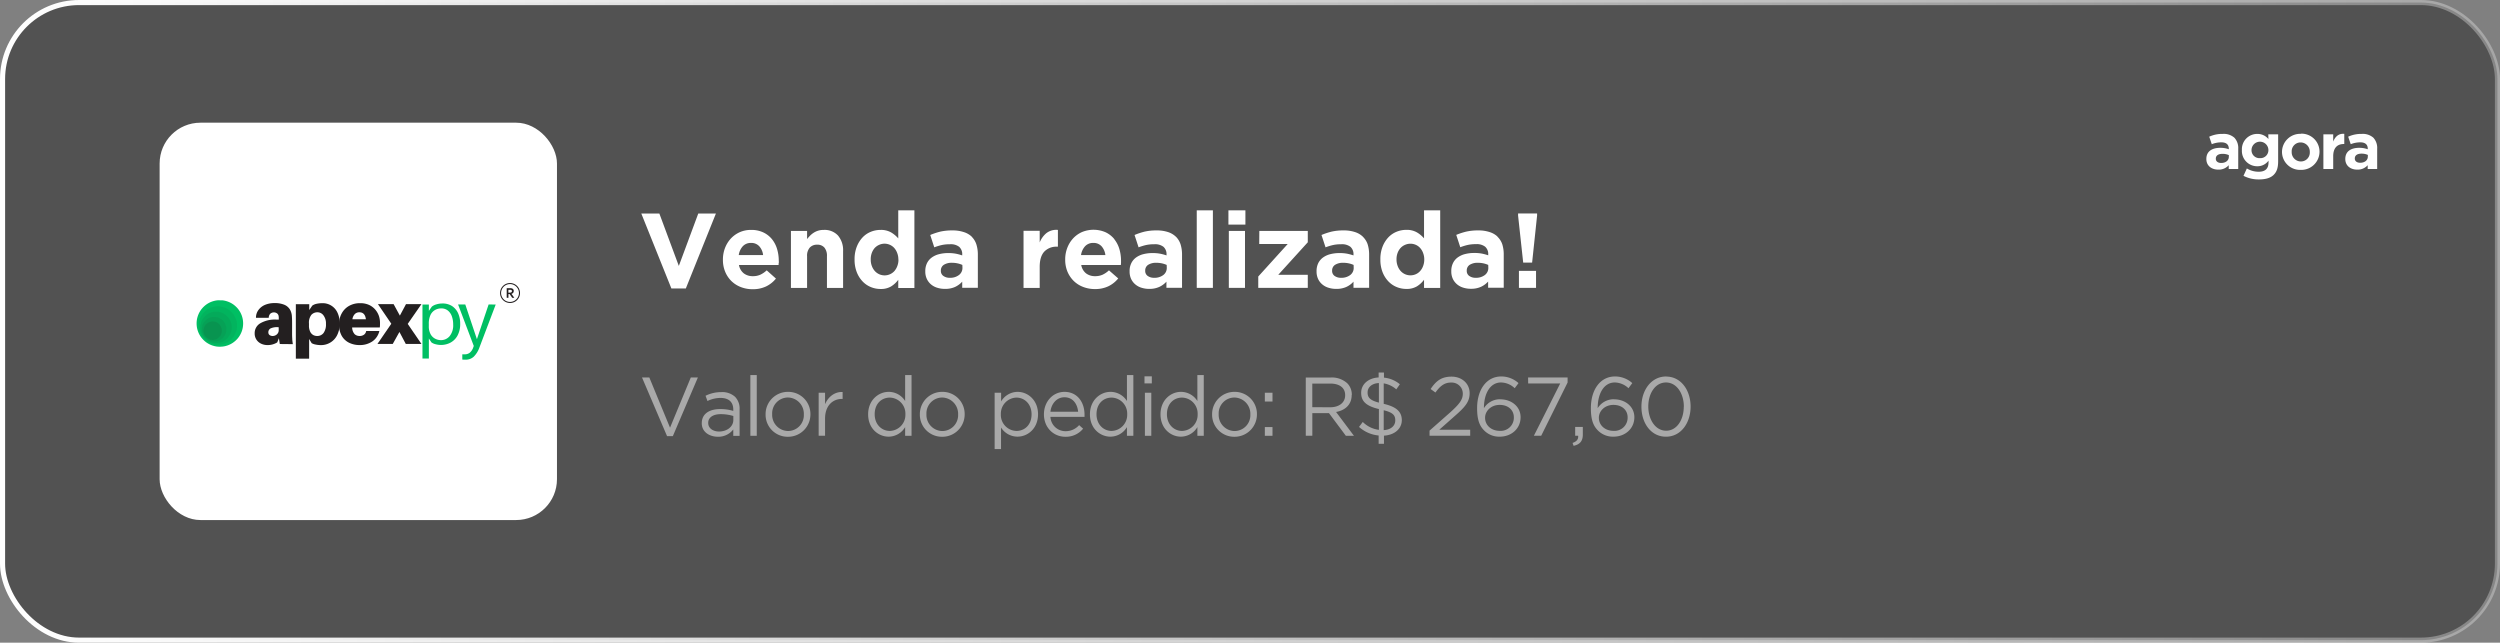
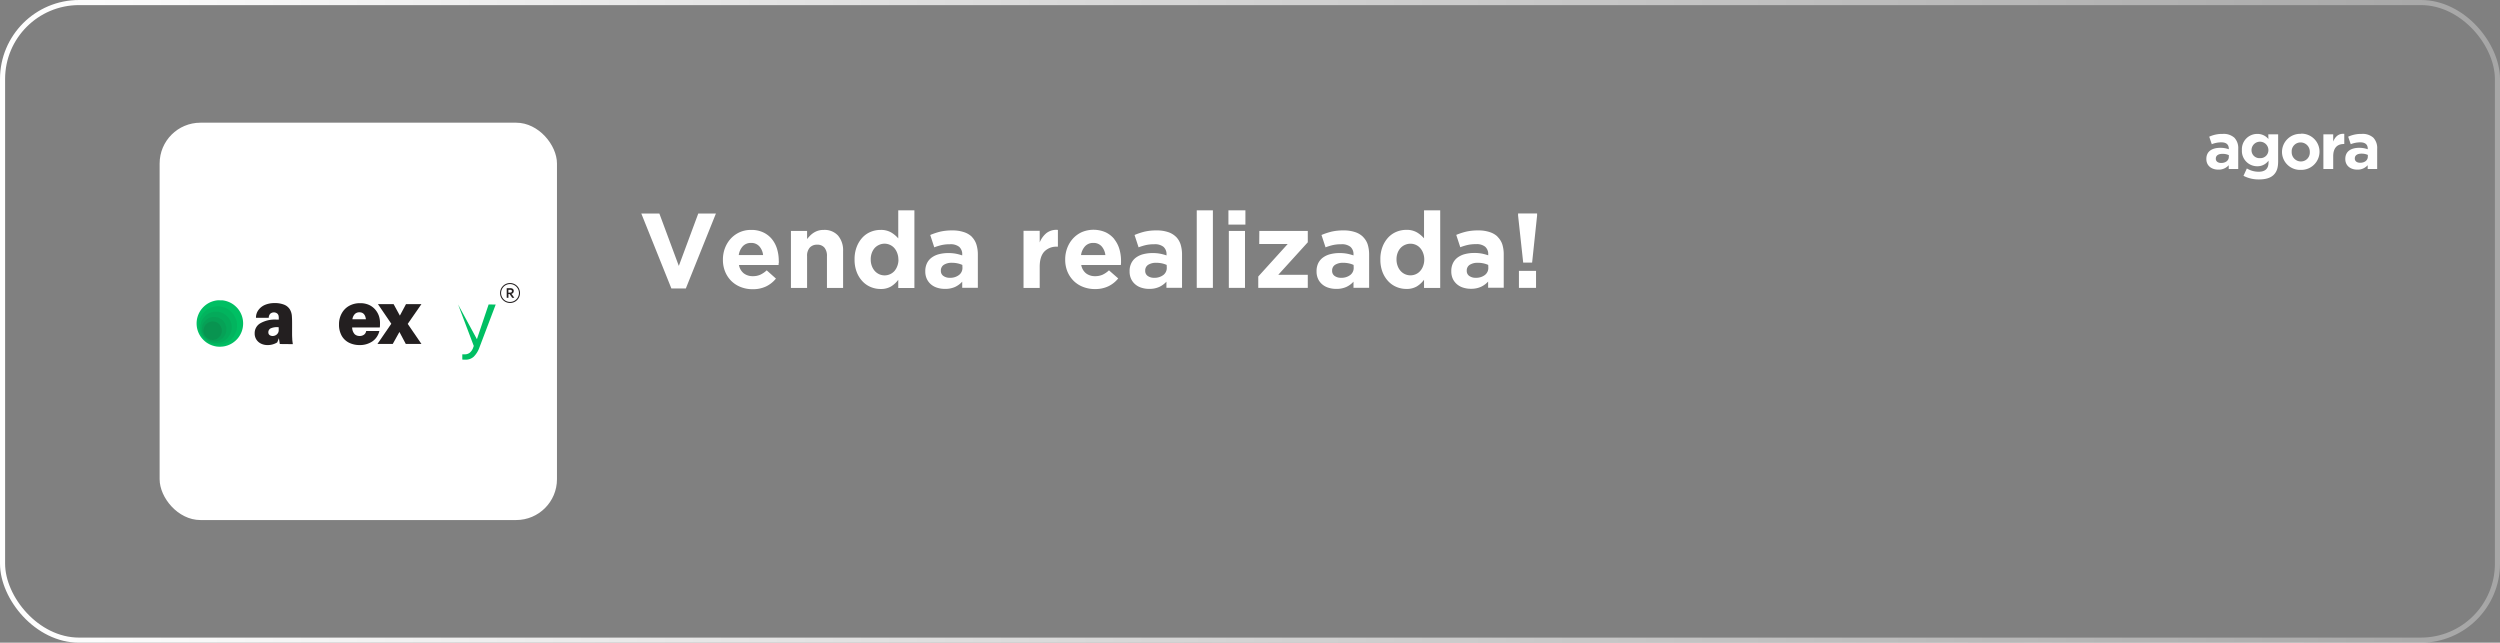
<svg xmlns="http://www.w3.org/2000/svg" viewBox="0 0 980.26 252">
  <rect x="0" y="0" width="980.26" height="252" fill="#808080" stroke="none" />
  <defs>
    <style>.rlz-1{fill:#3f3f3f;opacity:0.7;}.rlz-2{fill:none;stroke-miterlimit:10;stroke-width:2px;stroke:url(#Gradiente_sem_nome_21);}.rlz-3,.rlz-8{fill:#fff;}.rlz-4,.rlz-6,.rlz-7{fill:#231f20;}.rlz-5{fill:#00bf63;}.rlz-6{opacity:0.07;}.rlz-7{opacity:0.09;}.rlz-8{opacity:0.5;}</style>
    <linearGradient id="Gradiente_sem_nome_21" y1="126" x2="980.26" y2="126" gradientUnits="userSpaceOnUse">
      <stop offset="0" stop-color="#fff" />
      <stop offset="1" stop-color="#fff" stop-opacity="0.3" />
    </linearGradient>
  </defs>
  <g id="Camada_2" data-name="Camada 2">
    <g id="Venda_Realizada" data-name="Venda Realizada">
-       <rect id="Notificação" class="rlz-1" x="1" y="1" width="978.26" height="250" rx="30" />
      <rect id="Notificação-2" data-name="Notificação" class="rlz-2" x="1" y="1" width="978.26" height="250" rx="30" />
      <rect id="Fundo_Logo" data-name="Fundo Logo" class="rlz-3" x="62.59" y="48.11" width="155.8" height="155.8" rx="16" />
      <g id="Apexpy_Preto" data-name="Apexpy Preto">
        <g id="Apex">
          <path id="A" class="rlz-4" d="M109.71,134.89l-.35-2.28-.65,1.64a7,7,0,0,1-3.85,1.05,5.74,5.74,0,0,1-2.43-.52,4.45,4.45,0,0,1-1.85-1.56,4.37,4.37,0,0,1-.72-2.54,4.43,4.43,0,0,1,2.23-3.93,11.45,11.45,0,0,1,6.22-1.44h1v-.73a4.22,4.22,0,0,0-.06-.64,1.63,1.63,0,0,0-.54-1,2.16,2.16,0,0,0-2.76.1,2.38,2.38,0,0,0-.58,1.58l-5,0a5,5,0,0,1,1-3.11,6.17,6.17,0,0,1,2.61-2,9.53,9.53,0,0,1,3.6-.67,9.74,9.74,0,0,1,3.94.67,4.68,4.68,0,0,1,2.13,1.8,5.83,5.83,0,0,1,.79,2.56c.06.78.09,1.67.09,2.66V131q0,.87.06,1.77c0,.59.11,1.32.23,2.17ZM107,131.74a2.43,2.43,0,0,0,1.53-.6,2.19,2.19,0,0,0,.75-1.82v-1a6.08,6.08,0,0,0-2.92.34,1.68,1.68,0,0,0-1.14,1.65,1.29,1.29,0,0,0,.49,1.08A2.08,2.08,0,0,0,107,131.74Z" />
-           <path id="P" class="rlz-4" d="M126.36,118.88a6.35,6.35,0,0,1,6,3.79,9.34,9.34,0,0,1,.83,4.07,9.86,9.86,0,0,1-1,4.69,7,7,0,0,1-2.68,2.89,7.13,7.13,0,0,1-3.69,1,9.83,9.83,0,0,1-2-.21,4.86,4.86,0,0,1-1.61-.55l-1-1.66v7.74H116V119.29h5.26v2.28l1.17-1.72a4.49,4.49,0,0,1,1.74-.74A10.67,10.67,0,0,1,126.36,118.88Zm-2,12.86a3.06,3.06,0,0,0,2.5-1.17,5.61,5.61,0,0,0,.95-3.56,5.18,5.18,0,0,0-1-3.38,2.9,2.9,0,0,0-2.33-1.18,3.18,3.18,0,0,0-2.39,1,5,5,0,0,0-.94,3.45v.67a5.38,5.38,0,0,0,.47,2.47,3,3,0,0,0,1.19,1.32A3.21,3.21,0,0,0,124.4,131.74Z" />
          <path id="E" class="rlz-4" d="M149,126.89c0,.49,0,1-.08,1.52H138.08a4,4,0,0,0,1,2.64,2.78,2.78,0,0,0,1.9.69,2.81,2.81,0,0,0,1.78-.53,2.2,2.2,0,0,0,.82-1.43h5.17a6.81,6.81,0,0,1-2.75,4.09,8.69,8.69,0,0,1-5.08,1.43,9.18,9.18,0,0,1-4-.89,6.76,6.76,0,0,1-2.91-2.7,8.8,8.8,0,0,1-1.08-4.56,8.67,8.67,0,0,1,1-4.16,7.43,7.43,0,0,1,2.86-3,8.57,8.57,0,0,1,4.47-1.11,8.21,8.21,0,0,1,3.42.67,7.2,7.2,0,0,1,2.44,1.82,7.82,7.82,0,0,1,1.47,2.57A8.67,8.67,0,0,1,149,126.89Zm-8.09-4.44a2.45,2.45,0,0,0-1.73.64,3.62,3.62,0,0,0-1,2.1h5.29C143.25,123.36,142.38,122.45,140.94,122.45Z" />
          <path id="X" class="rlz-4" d="M159.87,127l5.38,7.86h-6.14l-2.49-4.7-2.62,4.7H148l5.43-7.92-5.23-7.68h6.14l2.45,4.5,2.4-4.5h6.05Z" />
        </g>
        <g id="Py">
-           <path id="P-2" data-name="P" class="rlz-5" d="M173.4,119a6.8,6.8,0,0,1,3.84,1,6.64,6.64,0,0,1,2.38,2.82,9.68,9.68,0,0,1,.82,4.06,9.4,9.4,0,0,1-1.06,4.72,6.81,6.81,0,0,1-2.77,2.76,8,8,0,0,1-3.74.9,8.12,8.12,0,0,1-2.05-.28,4.35,4.35,0,0,1-1.66-.74l-1-1.52v7.86h-2.51V119.41h2.51v2.48l1.17-1.66a5,5,0,0,1,1.8-.89A7.75,7.75,0,0,1,173.4,119Zm-.53,14.37a4.39,4.39,0,0,0,3.43-1.56,6.69,6.69,0,0,0,1.39-4.6,9.24,9.24,0,0,0-.52-3.19,5.06,5.06,0,0,0-1.57-2.26,4,4,0,0,0-2.58-.83,5,5,0,0,0-2.4.6,4.43,4.43,0,0,0-1.8,1.92,7.94,7.94,0,0,0-.68,3.56v.84a6.36,6.36,0,0,0,.71,3.21,4.29,4.29,0,0,0,1.82,1.77A4.92,4.92,0,0,0,172.87,133.37Z" />
-           <path id="Y" class="rlz-5" d="M194.37,119.41,188,136.21a9.59,9.59,0,0,1-2.24,3.64,4.57,4.57,0,0,1-3.2,1.18h-.7l-.59-.05v-2.05a3.31,3.31,0,0,0,.5,0h.41a3.13,3.13,0,0,0,2-.61,4.63,4.63,0,0,0,1.39-2.11l.2-.56-6.16-16.27h2.83L187,133l4.59-13.62Z" />
+           <path id="Y" class="rlz-5" d="M194.37,119.41,188,136.21a9.59,9.59,0,0,1-2.24,3.64,4.57,4.57,0,0,1-3.2,1.18h-.7l-.59-.05v-2.05a3.31,3.31,0,0,0,.5,0h.41a3.13,3.13,0,0,0,2-.61,4.63,4.63,0,0,0,1.39-2.11l.2-.56-6.16-16.27L187,133l4.59-13.62Z" />
        </g>
        <g id="Registrada">
          <path id="R" class="rlz-4" d="M199.68,114.74a2.36,2.36,0,0,0,.4,0,1.06,1.06,0,0,0,.28-.06.49.49,0,0,0,.28-.21.57.57,0,0,0,.09-.32.53.53,0,0,0-.07-.26.44.44,0,0,0-.21-.19.83.83,0,0,0-.25-.06,2,2,0,0,0-.37,0h-.49v1.14Zm1.75-.59a1,1,0,0,1-.22.66,1.3,1.3,0,0,1-.67.41h0l1.12,1.54h-.83l-1-1.45h-.47v1.45h-.68V113h1.14a4.17,4.17,0,0,1,.52,0,2.61,2.61,0,0,1,.42.1,1,1,0,0,1,.51.38,1,1,0,0,1,.18.62" />
          <path id="Circulo" class="rlz-4" d="M203.48,114.89a3.5,3.5,0,1,1-3.49-3.5A3.5,3.5,0,0,1,203.48,114.89Zm.11-1.52a3.89,3.89,0,0,0-.84-1.24,3.73,3.73,0,0,0-1.24-.84,3.92,3.92,0,0,0-4.29.84,3.94,3.94,0,0,0-.84,4.28,3.94,3.94,0,0,0,5.13,2.09,3.89,3.89,0,0,0,1.24-.84,3.93,3.93,0,0,0,.84-1.25,3.88,3.88,0,0,0,0-3" />
        </g>
        <g id="Esferas">
          <path class="rlz-5" d="M92.66,133.28q-.31.32-.66.6t-.72.54c-.25.16-.5.32-.77.46a7.49,7.49,0,0,1-.81.38,6,6,0,0,1-.84.3,7.9,7.9,0,0,1-.87.22,8.89,8.89,0,0,1-.88.13c-.3,0-.6.05-.9.05a8.85,8.85,0,0,1-.89-.05c-.3,0-.59-.07-.89-.13s-.58-.13-.87-.22a7,7,0,0,1-.84-.3,7.49,7.49,0,0,1-.81-.38c-.26-.14-.52-.3-.77-.46s-.49-.35-.72-.54-.45-.39-.66-.6-.41-.43-.6-.66-.37-.47-.54-.72-.31-.5-.46-.77-.26-.53-.38-.81-.21-.55-.3-.84-.16-.58-.22-.87a9.25,9.25,0,0,1,0-3.56c.06-.29.13-.58.22-.87s.19-.57.3-.84.24-.55.38-.81.3-.52.46-.77.35-.49.54-.72.39-.45.6-.66.43-.41.66-.6.47-.37.72-.54.51-.32.77-.46a7.49,7.49,0,0,1,.81-.38c.28-.11.56-.22.84-.3s.58-.16.87-.22.59-.1.89-.13a8.85,8.85,0,0,1,.89,0c.3,0,.6,0,.9,0a8.89,8.89,0,0,1,.88.13,7.9,7.9,0,0,1,.87.22,7.59,7.59,0,0,1,.84.3,7.49,7.49,0,0,1,.81.38c.27.14.52.3.77.46s.49.35.72.54.45.39.66.6a7.57,7.57,0,0,1,.61.66c.19.23.36.47.53.72a8.69,8.69,0,0,1,.46.77,7.49,7.49,0,0,1,.38.81,6.47,6.47,0,0,1,.3.84c.09.29.16.58.22.87a9.25,9.25,0,0,1,0,3.56c-.06.29-.13.58-.22.87a6,6,0,0,1-.3.84,9,9,0,0,1-.84,1.58c-.17.25-.34.49-.53.72A7.57,7.57,0,0,1,92.66,133.28Z" />
          <path class="rlz-6" d="M90.76,133c-.18.18-.36.34-.55.5a6.61,6.61,0,0,1-.6.44c-.2.14-.42.26-.63.38s-.45.22-.67.32-.47.18-.7.25-.48.13-.72.18-.49.08-.73.11l-.75,0-.74,0c-.24,0-.49-.06-.73-.11s-.48-.11-.72-.18-.47-.16-.7-.25-.45-.2-.67-.32a8.22,8.22,0,0,1-1.23-.82c-.19-.16-.37-.32-.55-.5s-.34-.36-.5-.55-.3-.39-.44-.59-.26-.42-.38-.64-.22-.44-.32-.67-.17-.46-.25-.7-.13-.48-.18-.72-.08-.49-.1-.73a6.12,6.12,0,0,1,0-.74,6,6,0,0,1,0-.74c0-.25.06-.49.1-.74s.11-.48.18-.72.16-.46.25-.69a6.9,6.9,0,0,1,.32-.67c.12-.22.24-.43.38-.64s.29-.4.44-.6.33-.37.5-.54a6.37,6.37,0,0,1,.55-.5,5.13,5.13,0,0,1,.6-.44,6.65,6.65,0,0,1,.63-.39c.22-.11.44-.22.67-.31a5.83,5.83,0,0,1,.7-.25q.36-.11.72-.18a6.13,6.13,0,0,1,.73-.11,7,7,0,0,1,1.49,0,6.13,6.13,0,0,1,.73.11q.36.07.72.18a6.52,6.52,0,0,1,.7.25c.22.09.45.2.67.31s.43.25.63.39a5.13,5.13,0,0,1,.6.44,6.37,6.37,0,0,1,.55.5c.17.17.34.35.5.54s.3.39.44.6.26.42.38.64a6.9,6.9,0,0,1,.32.67c.09.23.17.46.25.69s.13.48.18.72.08.49.1.74a6,6,0,0,1,0,.74,6.12,6.12,0,0,1,0,.74c0,.24-.06.49-.1.73s-.11.48-.18.72-.16.47-.25.7-.2.45-.32.67-.25.43-.38.64-.29.4-.44.59S90.93,132.8,90.76,133Z" />
          <path class="rlz-6" d="M89.05,132.72l-.45.4a5.6,5.6,0,0,1-.49.36,5.48,5.48,0,0,1-.52.31,5.36,5.36,0,0,1-.54.26l-.57.21-.59.14-.6.09-.6,0c-.2,0-.41,0-.61,0l-.6-.09-.58-.14a4.79,4.79,0,0,1-.57-.21,6.32,6.32,0,0,1-1.07-.57,4.29,4.29,0,0,1-.48-.36,5.82,5.82,0,0,1-.45-.4c-.15-.15-.28-.3-.41-.45a5.6,5.6,0,0,1-.36-.49,5.48,5.48,0,0,1-.31-.52c-.1-.18-.18-.36-.26-.54s-.14-.38-.2-.57-.11-.39-.15-.59-.07-.4-.09-.6,0-.4,0-.6a6.08,6.08,0,0,1,0-.61q0-.3.09-.6a5.47,5.47,0,0,1,.15-.58A4.77,4.77,0,0,1,79,126a6.32,6.32,0,0,1,.57-1.07,5.19,5.19,0,0,1,.77-.93,4.38,4.38,0,0,1,.45-.41,4.29,4.29,0,0,1,.48-.36,6.32,6.32,0,0,1,1.07-.57,3.49,3.49,0,0,1,.57-.2c.19-.06.39-.11.58-.15s.4-.07.6-.09.41,0,.61,0,.4,0,.6,0,.4,0,.6.09.39.09.59.15a4.3,4.3,0,0,1,.57.2,5.36,5.36,0,0,1,.54.26,5.48,5.48,0,0,1,.52.31,5.6,5.6,0,0,1,.49.36c.15.13.3.26.45.41s.27.29.4.44a5.6,5.6,0,0,1,.36.49,6.32,6.32,0,0,1,.57,1.07,4.79,4.79,0,0,1,.21.57,5.45,5.45,0,0,1,.14.58q.06.3.09.6a6.08,6.08,0,0,1,0,.61q0,.3,0,.6t-.09.6c0,.2-.08.39-.14.59s-.13.38-.21.57a4.43,4.43,0,0,1-.26.54,4,4,0,0,1-.31.52,5.6,5.6,0,0,1-.36.49Z" />
          <path class="rlz-6" d="M87.36,132.49c-.11.11-.23.21-.35.31a3.37,3.37,0,0,1-.38.28l-.4.25-.43.2-.44.16-.46.11a3.81,3.81,0,0,1-.47.07,3.7,3.7,0,0,1-.47,0,3.62,3.62,0,0,1-.47,0,3.81,3.81,0,0,1-.47-.07l-.46-.11-.44-.16-.43-.2-.4-.25a3.37,3.37,0,0,1-.38-.28c-.12-.1-.24-.2-.35-.31s-.22-.23-.32-.35l-.28-.38a3.38,3.38,0,0,1-.24-.41,3.42,3.42,0,0,1-.21-.43,3.26,3.26,0,0,1-.15-.44,3.45,3.45,0,0,1-.12-.46c0-.15,0-.31-.07-.46s0-.32,0-.48,0-.31,0-.47,0-.31.07-.46a3.45,3.45,0,0,1,.12-.46,4,4,0,0,1,.15-.45,3.29,3.29,0,0,1,.21-.42,3.38,3.38,0,0,1,.24-.41c.09-.13.18-.26.28-.38s.21-.24.32-.35l.35-.32c.12-.1.25-.19.38-.28l.4-.24.43-.2.44-.16a3.84,3.84,0,0,1,.46-.11,2.54,2.54,0,0,1,.47-.07,3.59,3.59,0,0,1,.47,0,3.71,3.71,0,0,1,.47,0,2.54,2.54,0,0,1,.47.07,4.35,4.35,0,0,1,.46.11l.44.16.43.2.4.24c.13.09.26.18.38.28l.35.32c.11.11.22.23.32.35s.19.25.28.38a3.38,3.38,0,0,1,.24.41,3.23,3.23,0,0,1,.2.42,4,4,0,0,1,.16.45,3.45,3.45,0,0,1,.12.46c0,.15,0,.31.07.46s0,.32,0,.47,0,.32,0,.48,0,.31-.07.46a3.45,3.45,0,0,1-.12.46,3.29,3.29,0,0,1-.16.44,5,5,0,0,1-.44.84l-.28.38C87.58,132.26,87.47,132.37,87.36,132.49Z" />
          <path class="rlz-7" d="M85.91,132.26a4.89,4.89,0,0,1-.55.45,3.78,3.78,0,0,1-.63.33,3.83,3.83,0,0,1-.68.21,4.05,4.05,0,0,1-.7.07,4.17,4.17,0,0,1-.71-.07A4.11,4.11,0,0,1,82,133a3.34,3.34,0,0,1-.62-.33,4.89,4.89,0,0,1-.55-.45,3.87,3.87,0,0,1-.45-.55,3.2,3.2,0,0,1-.34-.63,3.79,3.79,0,0,1-.27-1.38,3.35,3.35,0,0,1,.07-.71,3.31,3.31,0,0,1,.2-.68,3.2,3.2,0,0,1,.34-.63,3.87,3.87,0,0,1,.45-.55,4.89,4.89,0,0,1,.55-.45,3.34,3.34,0,0,1,.62-.33,4.11,4.11,0,0,1,.68-.21,4.17,4.17,0,0,1,.71-.07,4.05,4.05,0,0,1,.7.07,3.83,3.83,0,0,1,.68.21,3.78,3.78,0,0,1,.63.33,4.89,4.89,0,0,1,.55.45,3.87,3.87,0,0,1,.45.55,3.78,3.78,0,0,1,.33.63,4.11,4.11,0,0,1,.21.68,3.59,3.59,0,0,1,0,1.41,4.11,4.11,0,0,1-.21.68,3.78,3.78,0,0,1-.33.63A3.87,3.87,0,0,1,85.91,132.26Z" />
        </g>
      </g>
-       <path class="rlz-8" d="M262.72,167.7,254.6,148h-2.87l9.82,23h2.28l9.82-23h-2.78Zm20.06-13.95a13.75,13.75,0,0,0-6.13,1.43l.75,2.06a11.67,11.67,0,0,1,5.12-1.21c3.16,0,5,1.56,5,4.56v.53a17.45,17.45,0,0,0-5.15-.72c-4.27,0-7.2,1.89-7.2,5.51V166c0,3.46,3.13,5.25,6.29,5.25a7.37,7.37,0,0,0,6.06-2.86v2.51H290V160.56a6.63,6.63,0,0,0-1.76-4.95A7.44,7.44,0,0,0,282.78,153.75Zm4.76,10.92c0,2.67-2.51,4.53-5.61,4.53-2.28,0-4.24-1.24-4.24-3.36v-.06c0-2,1.79-3.39,4.92-3.39a17.29,17.29,0,0,1,4.93.72Zm6.68,6.2h2.51V147.06h-2.51ZM309,153.65a8.73,8.73,0,0,0-8.81,8.8v.07a8.64,8.64,0,0,0,8.74,8.74,8.76,8.76,0,0,0,8.84-8.81v-.06A8.67,8.67,0,0,0,309,153.65Zm6.19,8.87A6.22,6.22,0,0,1,309,169a6.33,6.33,0,0,1-6.23-6.56v-.06a6.22,6.22,0,0,1,6.16-6.52,6.38,6.38,0,0,1,6.26,6.58Zm8.32-4.11V154H321v16.86h2.51v-6.72c0-5.09,3-7.73,6.68-7.73h.2v-2.71C327.22,153.58,324.78,155.61,323.54,158.41Zm31.4-1.17a7.6,7.6,0,0,0-6.46-3.59c-4,0-8.05,3.26-8.05,8.77v.07c0,5.54,4,8.73,8.05,8.73a7.57,7.57,0,0,0,6.46-3.75v3.4h2.51V147.06h-2.51Zm.1,5.21a6.3,6.3,0,0,1-6.1,6.52c-3.2,0-5.94-2.54-5.94-6.52v-.06c0-4.08,2.68-6.49,5.94-6.49a6.27,6.27,0,0,1,6.1,6.49Zm14.47-8.8a8.72,8.72,0,0,0-8.8,8.8v.07a8.64,8.64,0,0,0,8.74,8.74,8.76,8.76,0,0,0,8.83-8.81v-.06A8.66,8.66,0,0,0,369.51,153.65Zm6.2,8.87a6.22,6.22,0,0,1-6.2,6.49,6.33,6.33,0,0,1-6.22-6.56v-.06a6.22,6.22,0,0,1,6.16-6.52,6.38,6.38,0,0,1,6.26,6.58ZM399,153.65a7.59,7.59,0,0,0-6.46,3.75V154H390v22.07h2.51v-8.44a7.62,7.62,0,0,0,6.46,3.58c4.07,0,8.05-3.26,8.05-8.77v-.06C407,156.84,403,153.65,399,153.65Zm5.48,8.84c0,4.07-2.68,6.48-5.94,6.48a6.27,6.27,0,0,1-6.1-6.52v-.06a6.29,6.29,0,0,1,6.1-6.49c3.2,0,5.94,2.54,5.94,6.52Zm12.94-8.84c-4.66,0-8.09,3.91-8.09,8.8,0,5.25,3.79,8.81,8.42,8.81a8.67,8.67,0,0,0,6.94-3.17l-1.56-1.4a7,7,0,0,1-5.32,2.38,5.89,5.89,0,0,1-5.93-5.61h13.37c0-.39,0-.65,0-.88C425.24,157.63,422.37,153.65,417.38,153.65Zm-5.54,7.79c.36-3.26,2.57-5.67,5.48-5.67,3.32,0,5.08,2.61,5.38,5.67Zm30-4.2a7.59,7.59,0,0,0-6.46-3.59c-4,0-8.05,3.26-8.05,8.77v.07c0,5.54,4,8.73,8.05,8.73a7.57,7.57,0,0,0,6.46-3.75v3.4h2.51V147.06h-2.51Zm.1,5.21a6.3,6.3,0,0,1-6.1,6.52c-3.19,0-5.93-2.54-5.93-6.52v-.06c0-4.08,2.67-6.49,5.93-6.49a6.27,6.27,0,0,1,6.1,6.49Zm6.94,8.42h2.51V154h-2.51Zm-.16-20.55h2.87v-2.77h-2.87Zm20.74,6.92a7.59,7.59,0,0,0-6.46-3.59c-4,0-8,3.26-8,8.77v.07c0,5.54,4,8.73,8,8.73a7.57,7.57,0,0,0,6.46-3.75v3.4H472V147.06h-2.51Zm.1,5.21a6.3,6.3,0,0,1-6.1,6.52c-3.2,0-5.94-2.54-5.94-6.52v-.06c0-4.08,2.68-6.49,5.94-6.49a6.27,6.27,0,0,1,6.1,6.49Zm14.48-8.8a8.73,8.73,0,0,0-8.81,8.8v.07a8.64,8.64,0,0,0,8.74,8.74,8.76,8.76,0,0,0,8.84-8.81v-.06A8.67,8.67,0,0,0,484.07,153.65Zm6.19,8.87a6.22,6.22,0,0,1-6.19,6.49,6.33,6.33,0,0,1-6.23-6.56v-.06a6.22,6.22,0,0,1,6.16-6.52,6.38,6.38,0,0,1,6.26,6.58Zm5.68-5.09h3V154h-3Zm0,13.44h3v-3.43h-3Zm34.1-16v-.07a6.31,6.31,0,0,0-1.76-4.5,9,9,0,0,0-6.49-2.28H512v22.83h2.57V162h6.53l6.61,8.87h3.17l-7-9.33C527.43,160.89,530,158.67,530,154.89Zm-15.49,4.79v-9.26h7.05c3.68,0,5.83,1.7,5.83,4.5V155c0,2.93-2.44,4.69-5.86,4.69Zm28-1.34v-8a10,10,0,0,1,4.93,2.35l1.4-2a11.42,11.42,0,0,0-6.23-2.6v-2h-2.09V148c-4,.2-6.85,2.64-6.85,6v.07c0,3.39,2.13,5.18,6.95,6.32v8.15a10.82,10.82,0,0,1-6.32-3.09l-1.47,1.95a13.34,13.34,0,0,0,7.69,3.36v3.26h2.09v-3.19c4.11-.26,7-2.65,7-6.13v-.07C549.58,161.38,547.49,159.49,542.53,158.34Zm-1.89-.45c-3.59-.92-4.43-2.12-4.43-3.95v-.06c0-2,1.69-3.56,4.43-3.66Zm6.42,7c0,2.12-1.76,3.65-4.53,3.78v-7.79c3.62.88,4.53,2,4.53,3.94Zm23.38-1.79c4-3.49,5.78-5.55,5.78-8.87v-.07c0-3.72-3-6.46-7.08-6.46s-6.16,1.8-8.22,4.86l1.89,1.37c1.83-2.54,3.53-3.91,6.13-3.91a4.36,4.36,0,0,1,4.6,4.37c0,2.28-1.27,4-4.76,7.17l-8.28,7.31v2h15.94v-2.35H564.35Zm17.87-6.53a7.42,7.42,0,0,0-6.49,3.49c0-5.9,2.55-10.07,6.69-10.07a7.94,7.94,0,0,1,5.38,2.25l1.5-2a10.08,10.08,0,0,0-6.75-2.61c-6,0-9.49,5.44-9.49,12.39v.07c0,4.66,1,7,2.87,8.83a8.26,8.26,0,0,0,6,2.32c4.63,0,8.18-3.2,8.18-7.6v-.07C596.2,159.32,592.55,156.58,588.31,156.58Zm5.25,7.18a5.16,5.16,0,0,1-5.51,5.21c-3.36,0-5.77-2.21-5.77-5.11v-.07c0-2.54,2.28-5,5.71-5s5.57,2.09,5.57,4.89Zm5.61-13.37h12.56l-10.31,20.48h2.87L614.66,150V148H599.17Zm18.43,20.48h1.17c.13,1.4-.55,2.25-2.19,2.83l.4,1.14c2.47-.55,3.62-1.82,3.62-4.46v-2.94h-3Zm15.32-14.29a7.42,7.42,0,0,0-6.49,3.49c0-5.9,2.55-10.07,6.69-10.07a8,8,0,0,1,5.38,2.25l1.5-2a10.08,10.08,0,0,0-6.75-2.61c-6,0-9.49,5.44-9.49,12.39v.07c0,4.66,1,7,2.87,8.83a8.26,8.26,0,0,0,6,2.32c4.63,0,8.18-3.2,8.18-7.6v-.07C640.81,159.32,637.16,156.58,632.92,156.58Zm5.25,7.18a5.16,5.16,0,0,1-5.51,5.21c-3.36,0-5.77-2.21-5.77-5.11v-.07c0-2.54,2.28-5,5.71-5s5.57,2.09,5.57,4.89Zm15.1-16.11c-5.87,0-9.69,5.41-9.69,11.8v.07c0,6.39,3.72,11.74,9.62,11.74s9.66-5.42,9.66-11.81v-.06C662.86,153,659.14,147.65,653.27,147.65Zm6.91,11.87c0,5-2.64,9.39-6.91,9.39s-7-4.47-7-9.46v-.06c0-5,2.67-9.39,6.94-9.39s7,4.46,7,9.45Z" />
      <path id="Venda_realizada-2" data-name="Venda realizada" class="rlz-3" d="M266.17,104.27l-7.63-20.54h-7.08l11.79,29.37h5.67l11.79-29.37h-6.92Zm36.56-10.44a9.75,9.75,0,0,0-3.39-2.68,10.89,10.89,0,0,0-4.84-1,10.74,10.74,0,0,0-4.48.91,10.89,10.89,0,0,0-3.48,2.5,11.65,11.65,0,0,0-2.27,3.71,12.55,12.55,0,0,0-.81,4.5v.08a12,12,0,0,0,.88,4.69,11,11,0,0,0,2.43,3.65,10.87,10.87,0,0,0,3.71,2.37,12.64,12.64,0,0,0,4.65.84,11.85,11.85,0,0,0,5.29-1.11,11.17,11.17,0,0,0,3.83-3.06L300.63,106a9.46,9.46,0,0,1-2.59,1.75,7,7,0,0,1-2.83.54,5.7,5.7,0,0,1-3.56-1.1,5.37,5.37,0,0,1-1.9-3.27h15.54c0-.31,0-.6.07-.88s0-.54,0-.79a16.06,16.06,0,0,0-.65-4.56A11.27,11.27,0,0,0,302.73,93.83ZM289.67,100a6.45,6.45,0,0,1,1.6-3.46,4.26,4.26,0,0,1,3.23-1.29,4.17,4.17,0,0,1,3.21,1.31,6.12,6.12,0,0,1,1.5,3.44ZM323,90.15a7.26,7.26,0,0,0-2.17.29,7.16,7.16,0,0,0-1.75.8,8.38,8.38,0,0,0-1.43,1.15,13.79,13.79,0,0,0-1.19,1.36V90.56h-6.33V112.9h6.33V100.47a4.8,4.8,0,0,1,1.06-3.39,3.77,3.77,0,0,1,2.9-1.14,3.57,3.57,0,0,1,2.83,1.14,5,5,0,0,1,1,3.39V112.9h6.33V98.44a8.85,8.85,0,0,0-2-6.09A7.15,7.15,0,0,0,323,90.15Zm29.21,3.33a11.13,11.13,0,0,0-2.77-2.33,8,8,0,0,0-4.19-1,10,10,0,0,0-3.83.75,9.16,9.16,0,0,0-3.23,2.22,11.39,11.39,0,0,0-2.25,3.63,13.28,13.28,0,0,0-.86,4.94v.08a13.28,13.28,0,0,0,.86,4.94,10.94,10.94,0,0,0,2.27,3.62,9.31,9.31,0,0,0,3.25,2.23,9.89,9.89,0,0,0,3.79.75,7.76,7.76,0,0,0,4.15-1,10.22,10.22,0,0,0,2.81-2.6v3.21h6.33V82.48h-6.33Zm.08,8.29a6.81,6.81,0,0,1-.44,2.52,6.21,6.21,0,0,1-1.16,2,5.18,5.18,0,0,1-5.92,1.25,5.28,5.28,0,0,1-1.73-1.25,6.09,6.09,0,0,1-1.19-2,7,7,0,0,1-.43-2.52v-.08a7,7,0,0,1,.43-2.54A6.21,6.21,0,0,1,343,97.21,5.28,5.28,0,0,1,344.73,96a5.13,5.13,0,0,1,5.92,1.25,6.21,6.21,0,0,1,1.16,2,6.81,6.81,0,0,1,.44,2.52Zm28.71-9A8.07,8.07,0,0,0,377.9,91a13.72,13.72,0,0,0-4.48-.65,20.46,20.46,0,0,0-4.84.5,26.5,26.5,0,0,0-3.83,1.29l1.58,4.84a22.06,22.06,0,0,1,2.94-.9,14.81,14.81,0,0,1,3.23-.31,5.37,5.37,0,0,1,3.58,1,3.78,3.78,0,0,1,1.21,3v.38a18.47,18.47,0,0,0-2.48-.67,15.29,15.29,0,0,0-3-.25,14.24,14.24,0,0,0-3.64.44,8.3,8.3,0,0,0-2.83,1.31,6,6,0,0,0-1.86,2.21,7.06,7.06,0,0,0-.67,3.17v.08a6.83,6.83,0,0,0,.61,2.94,6.31,6.31,0,0,0,1.64,2.14,6.92,6.92,0,0,0,2.44,1.31,9.68,9.68,0,0,0,3,.44,9.23,9.23,0,0,0,4-.77,8.81,8.81,0,0,0,2.79-2.06v2.42h6.13v-13a13.24,13.24,0,0,0-.59-4.07A7.64,7.64,0,0,0,381,92.81ZM377.38,105a3.45,3.45,0,0,1-1.36,2.83,5.54,5.54,0,0,1-3.6,1.09,4.12,4.12,0,0,1-2.5-.71,2.34,2.34,0,0,1-1-2v-.08a2.61,2.61,0,0,1,1.17-2.3,5.67,5.67,0,0,1,3.2-.79,10.15,10.15,0,0,1,2.19.23,9.66,9.66,0,0,1,1.86.61Zm30.29-10v-4.5h-6.34V112.9h6.34v-8.25q0-4.05,1.81-6a6.52,6.52,0,0,1,5-1.92h.33V90.15a6.34,6.34,0,0,0-4.5,1.25A9.21,9.21,0,0,0,407.67,95.06Zm29.27-1.23a9.88,9.88,0,0,0-3.4-2.68,11.83,11.83,0,0,0-9.31-.09,10.68,10.68,0,0,0-3.48,2.5,11.47,11.47,0,0,0-2.27,3.71,12.55,12.55,0,0,0-.81,4.5v.08a12.13,12.13,0,0,0,.87,4.69,11.19,11.19,0,0,0,2.44,3.65,10.77,10.77,0,0,0,3.71,2.37,12.63,12.63,0,0,0,4.64.84,11.86,11.86,0,0,0,5.3-1.11,11.26,11.26,0,0,0,3.83-3.06L434.83,106a9.58,9.58,0,0,1-2.58,1.75,7.07,7.07,0,0,1-2.83.54,5.73,5.73,0,0,1-3.57-1.1,5.36,5.36,0,0,1-1.89-3.27H439.5c0-.31.05-.6.06-.88s0-.54,0-.79a16.05,16.05,0,0,0-.64-4.56A11.27,11.27,0,0,0,436.94,93.83ZM423.88,100a6.45,6.45,0,0,1,1.6-3.46,4.26,4.26,0,0,1,3.23-1.29,4.18,4.18,0,0,1,3.21,1.31,6.26,6.26,0,0,1,1.5,3.44Zm37.2-7.17A7.92,7.92,0,0,0,458,91a13.72,13.72,0,0,0-4.48-.65,20.31,20.31,0,0,0-4.83.5,26.5,26.5,0,0,0-3.83,1.29l1.58,4.84a21.62,21.62,0,0,1,2.94-.9,14.75,14.75,0,0,1,3.23-.31,5.38,5.38,0,0,1,3.58,1,3.81,3.81,0,0,1,1.21,3v.38a19.31,19.31,0,0,0-2.48-.67,15.36,15.36,0,0,0-3-.25,14.32,14.32,0,0,0-3.65.44,8.3,8.3,0,0,0-2.83,1.31,6,6,0,0,0-1.85,2.21,6.93,6.93,0,0,0-.67,3.17v.08a6.83,6.83,0,0,0,.6,2.94,6.22,6.22,0,0,0,1.65,2.14,6.75,6.75,0,0,0,2.44,1.31,9.63,9.63,0,0,0,3,.44,9.21,9.21,0,0,0,3.95-.77,8.74,8.74,0,0,0,2.8-2.06v2.42h6.12v-13a13.25,13.25,0,0,0-.58-4.07A7.55,7.55,0,0,0,461.08,92.81ZM457.5,105a3.45,3.45,0,0,1-1.35,2.83,5.59,5.59,0,0,1-3.61,1.09,4.12,4.12,0,0,1-2.5-.71,2.34,2.34,0,0,1-1-2v-.08a2.61,2.61,0,0,1,1.17-2.3,5.73,5.73,0,0,1,3.21-.79,10.22,10.22,0,0,1,2.19.23,9.56,9.56,0,0,1,1.85.61Zm11.75,7.88h6.33V82.48h-6.33Zm12.58,0h6.34V90.56h-6.34Zm-.16-24.8h6.66V82.48h-6.66Zm12.08,7.59h11.17l-11.55,12.75v4.46h19.42v-5.13H501.21L512.79,95V90.56h-19Zm40.62-2.88A7.92,7.92,0,0,0,531.31,91a13.72,13.72,0,0,0-4.48-.65,20.31,20.31,0,0,0-4.83.5,26.63,26.63,0,0,0-3.84,1.29l1.59,4.84a21.62,21.62,0,0,1,2.94-.9,14.72,14.72,0,0,1,3.22-.31,5.4,5.4,0,0,1,3.59,1,3.81,3.81,0,0,1,1.21,3v.38a19.31,19.31,0,0,0-2.48-.67,15.36,15.36,0,0,0-3-.25,14.26,14.26,0,0,0-3.65.44,8.3,8.3,0,0,0-2.83,1.31,6.14,6.14,0,0,0-1.86,2.21,7.06,7.06,0,0,0-.66,3.17v.08a6.83,6.83,0,0,0,.6,2.94,6.22,6.22,0,0,0,1.65,2.14,6.75,6.75,0,0,0,2.44,1.31,9.61,9.61,0,0,0,3,.44,9.23,9.23,0,0,0,4-.77,8.59,8.59,0,0,0,2.79-2.06v2.42h6.13v-13a13.25,13.25,0,0,0-.58-4.07A7.55,7.55,0,0,0,534.37,92.81ZM530.79,105a3.45,3.45,0,0,1-1.35,2.83,5.59,5.59,0,0,1-3.61,1.09,4.12,4.12,0,0,1-2.5-.71,2.34,2.34,0,0,1-1-2v-.08a2.61,2.61,0,0,1,1.17-2.3,5.73,5.73,0,0,1,3.21-.79,10.22,10.22,0,0,1,2.19.23,9.56,9.56,0,0,1,1.85.61Zm27.58-11.54a11,11,0,0,0-2.77-2.33,7.93,7.93,0,0,0-4.19-1,10,10,0,0,0-3.83.75,9.25,9.25,0,0,0-3.23,2.22,11.39,11.39,0,0,0-2.25,3.63,13.28,13.28,0,0,0-.85,4.94v.08a13.28,13.28,0,0,0,.85,4.94,11.11,11.11,0,0,0,2.27,3.62,9.4,9.4,0,0,0,3.25,2.23,10,10,0,0,0,3.79.75,7.76,7.76,0,0,0,4.15-1,10,10,0,0,0,2.81-2.6v3.21h6.34V82.48h-6.34Zm.09,8.29a7,7,0,0,1-.44,2.52,6,6,0,0,1-1.17,2,4.91,4.91,0,0,1-1.71,1.25,5.23,5.23,0,0,1-4.2,0,5.18,5.18,0,0,1-1.73-1.25,5.92,5.92,0,0,1-1.19-2,7,7,0,0,1-.44-2.52v-.08a7,7,0,0,1,.44-2.54,6,6,0,0,1,1.19-1.94A5.18,5.18,0,0,1,550.94,96a5.23,5.23,0,0,1,4.2,0,4.91,4.91,0,0,1,1.71,1.25,6,6,0,0,1,1.17,2,7,7,0,0,1,.44,2.52Zm28.7-9A7.92,7.92,0,0,0,584.1,91a13.67,13.67,0,0,0-4.48-.65,20.31,20.31,0,0,0-4.83.5A26.5,26.5,0,0,0,571,92.1l1.58,4.84a22.06,22.06,0,0,1,2.94-.9,14.75,14.75,0,0,1,3.23-.31,5.38,5.38,0,0,1,3.58,1,3.81,3.81,0,0,1,1.21,3v.38a18.88,18.88,0,0,0-2.48-.67,15.36,15.36,0,0,0-3-.25,14.32,14.32,0,0,0-3.65.44,8.39,8.39,0,0,0-2.83,1.31,6,6,0,0,0-1.85,2.21,6.93,6.93,0,0,0-.67,3.17v.08a6.83,6.83,0,0,0,.6,2.94,6.34,6.34,0,0,0,1.65,2.14,6.83,6.83,0,0,0,2.44,1.31,9.63,9.63,0,0,0,3,.44,9.21,9.21,0,0,0,3.95-.77,8.74,8.74,0,0,0,2.8-2.06v2.42h6.12v-13a13.25,13.25,0,0,0-.58-4.07A7.55,7.55,0,0,0,587.16,92.81ZM583.58,105a3.45,3.45,0,0,1-1.35,2.83,5.59,5.59,0,0,1-3.61,1.09,4.12,4.12,0,0,1-2.5-.71,2.34,2.34,0,0,1-1-2v-.08a2.61,2.61,0,0,1,1.17-2.3,5.73,5.73,0,0,1,3.21-.79,10.15,10.15,0,0,1,2.19.23,9.56,9.56,0,0,1,1.85.61Zm11.67-21.29v.83l2,18.42h3.5l1.95-18.42v-.83Zm.33,29.17h6.71v-6.67h-6.71Z" />
      <path id="Agora" class="rlz-3" d="M871.52,52.51a11.93,11.93,0,0,0-5.27,1.09l1,2.94a10.1,10.1,0,0,1,3.75-.73c1.93,0,2.92.88,2.92,2.48v.23a9.62,9.62,0,0,0-3.32-.56c-3.22,0-5.48,1.37-5.48,4.34v.05c0,2.69,2.1,4.16,4.67,4.16a5.21,5.21,0,0,0,4.1-1.73v1.48h3.73V58.37A5.91,5.91,0,0,0,876.11,54,6.28,6.28,0,0,0,871.52,52.51Zm2.41,9c0,1.4-1.22,2.39-3,2.39-1.24,0-2.1-.61-2.1-1.65v-.05c0-1.22,1-1.88,2.66-1.88a5.88,5.88,0,0,1,2.46.51Zm15.52-7a5.51,5.51,0,0,0-4.39-2,6,6,0,0,0-6,6.34v0a6,6,0,0,0,6,6.34,5.31,5.31,0,0,0,4.44-2.21v.66c0,2.44-1.24,3.7-3.88,3.7A8.85,8.85,0,0,1,881,66.05l-1.32,2.89a12.85,12.85,0,0,0,6,1.42c2.64,0,4.59-.55,5.86-1.82s1.73-2.92,1.73-5.35V52.66h-3.86Zm0,4.36a3.13,3.13,0,0,1-3.32,3.14,3.1,3.1,0,0,1-3.3-3.14v0a3.31,3.31,0,0,1,6.62,0Zm12.71-6.39a7.13,7.13,0,0,0-7.38,7.07v.06a7.07,7.07,0,0,0,7.33,7,7.14,7.14,0,0,0,7.38-7.08v0A7.07,7.07,0,0,0,902.21,52.41Zm3.52,7.13a3.48,3.48,0,0,1-3.52,3.7,3.62,3.62,0,0,1-3.58-3.76v0a3.48,3.48,0,0,1,3.53-3.7,3.61,3.61,0,0,1,3.57,3.75Zm9.18-4.14V52.66h-3.85v13.6h3.85v-5c0-3.24,1.58-4.79,4.14-4.79h.2v-4C917,52.31,915.7,53.52,914.91,55.4ZM930.61,54A6.28,6.28,0,0,0,926,52.51a12,12,0,0,0-5.27,1.09l1,2.94a10.11,10.11,0,0,1,3.76-.73c1.92,0,2.91.88,2.91,2.48v.23a9.62,9.62,0,0,0-3.32-.56c-3.22,0-5.48,1.37-5.48,4.34v.05c0,2.69,2.11,4.16,4.67,4.16a5.23,5.23,0,0,0,4.11-1.73v1.48h3.72V58.37A5.91,5.91,0,0,0,930.61,54Zm-2.18,7.43c0,1.4-1.21,2.39-3,2.39-1.24,0-2.1-.61-2.1-1.65v-.05c0-1.22,1-1.88,2.66-1.88a5.88,5.88,0,0,1,2.46.51Z" />
    </g>
  </g>
</svg>